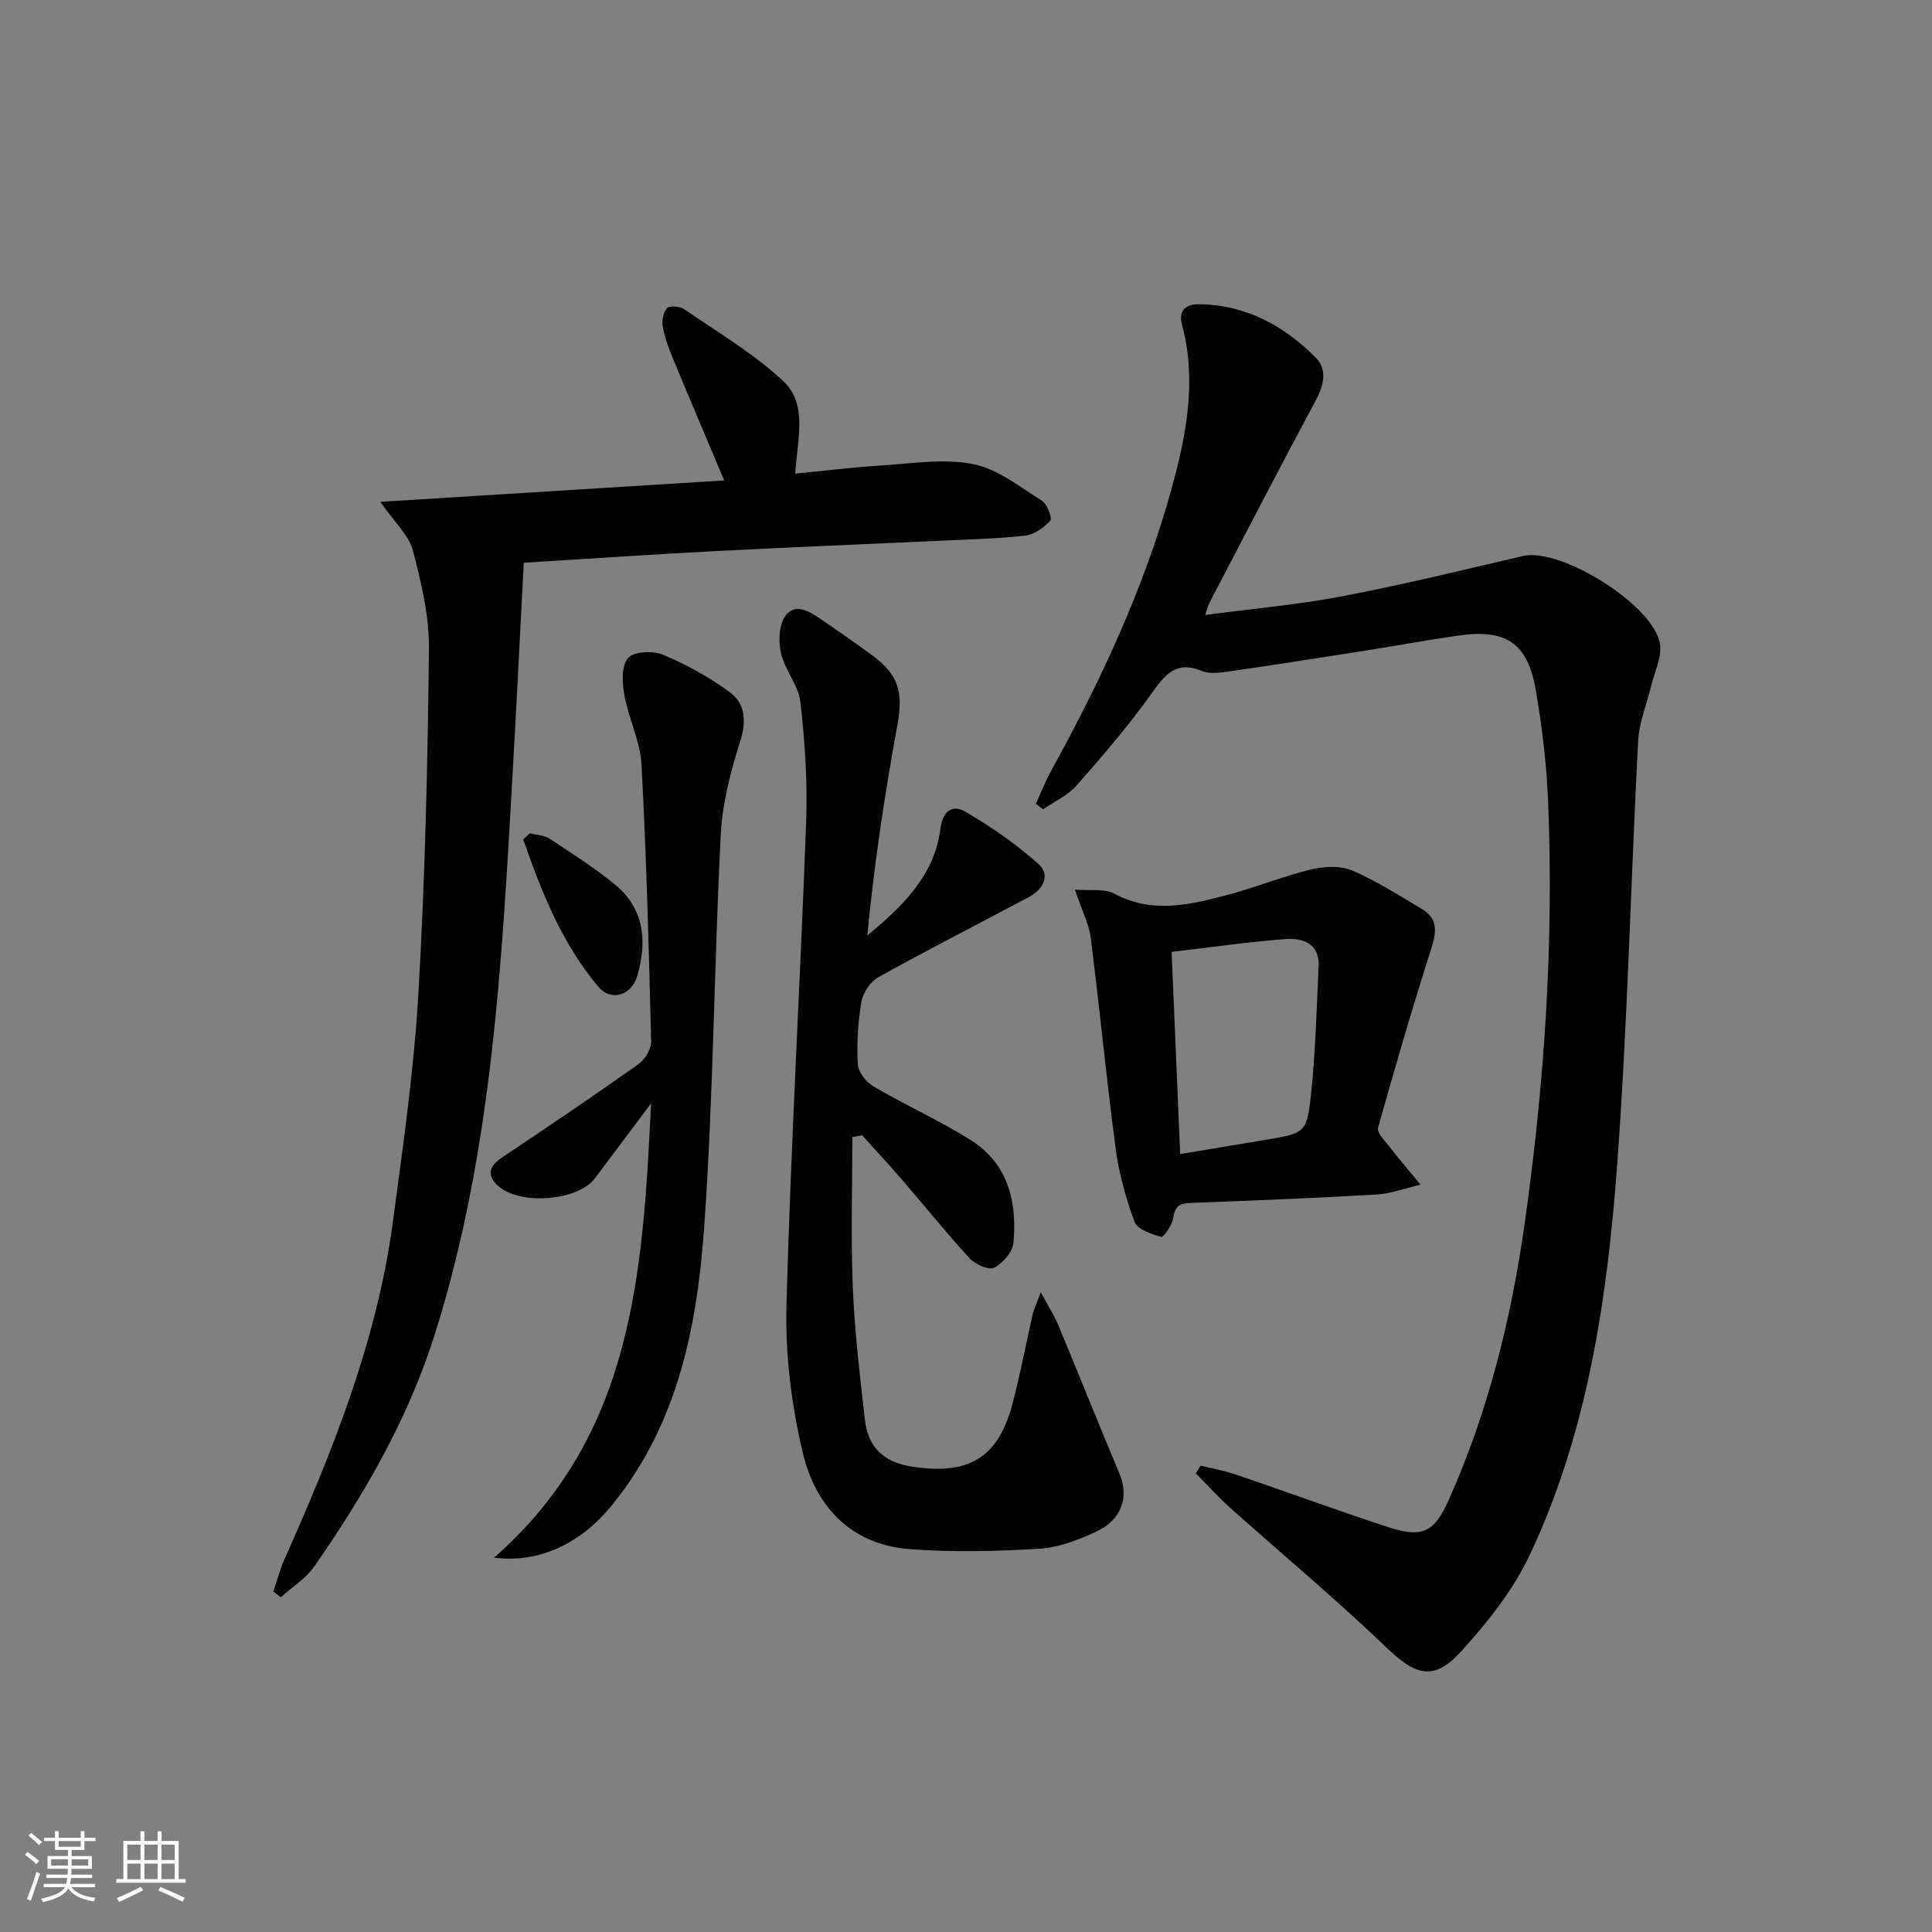
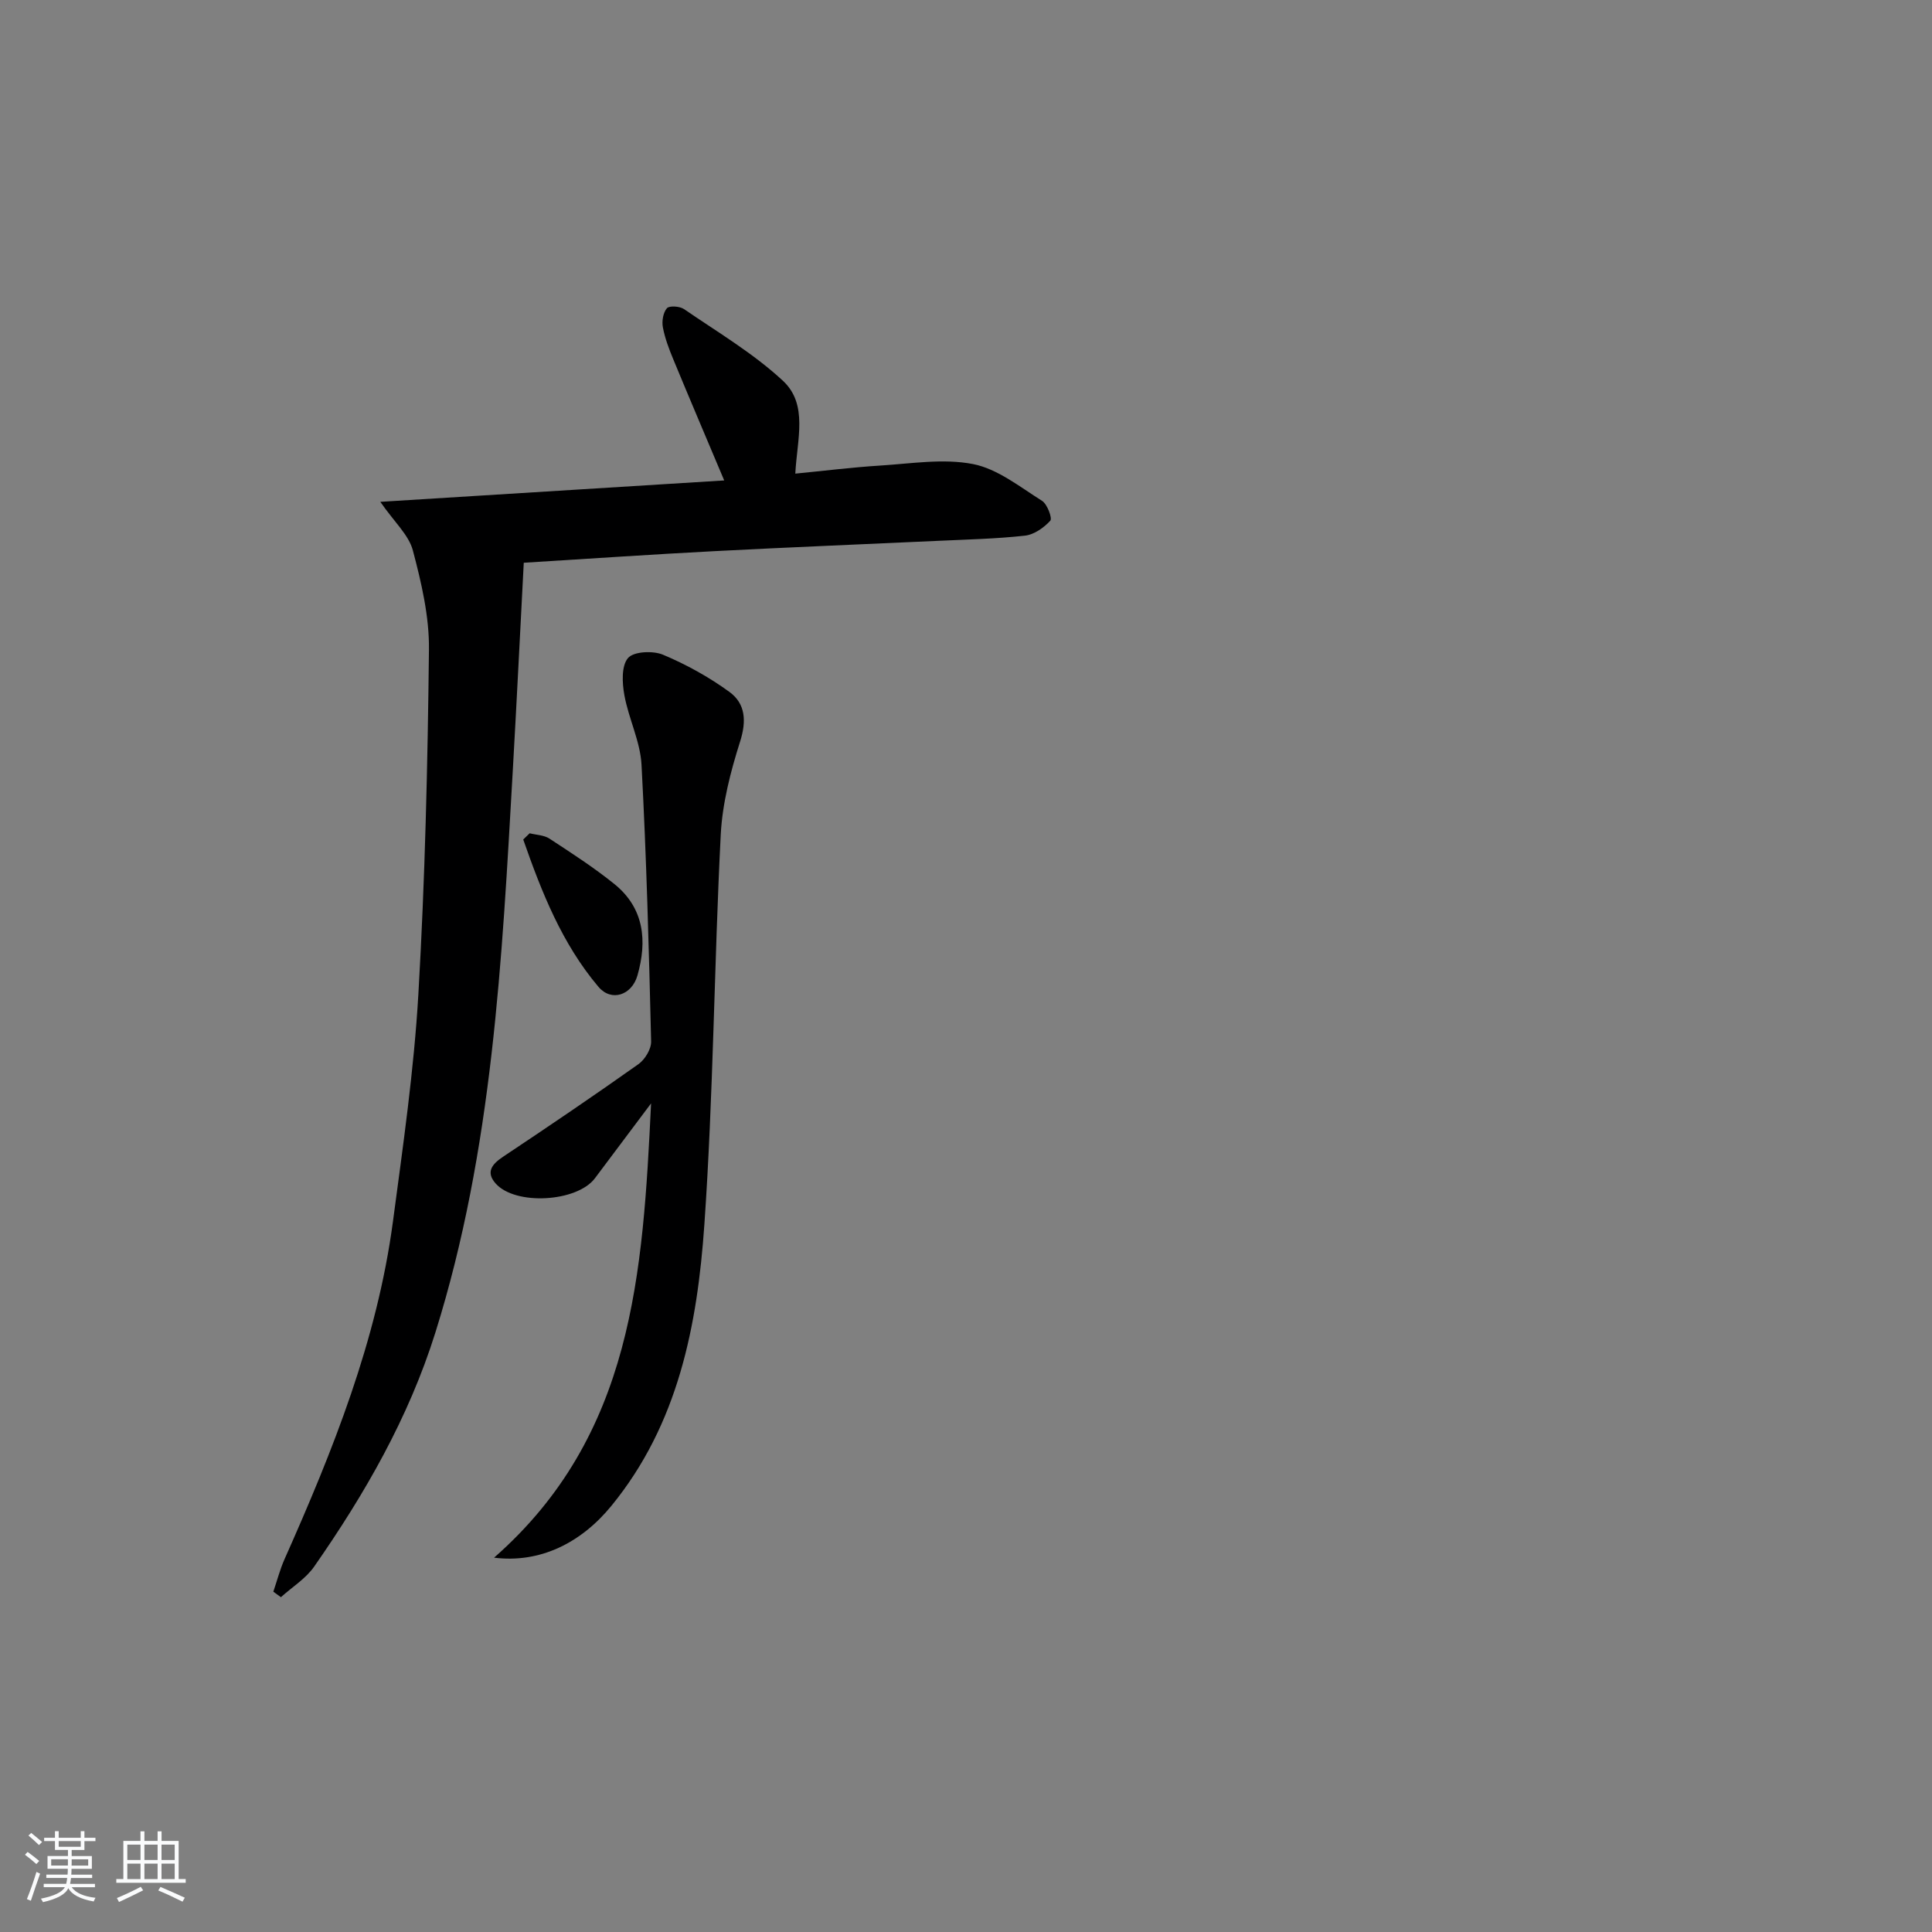
<svg xmlns="http://www.w3.org/2000/svg" enable-background="new 0 0 400 400" viewBox="0 0 400 400">
  <rect x="0" y="0" width="400" height="400" fill="#808080" stroke="none" />
  <path d="m5.17 384 .55-.58c.85.61 1.65 1.24 2.4 1.87l-.59.64c-.83-.73-1.62-1.38-2.36-1.93m1.22 9.53-.82-.34c.71-1.76 1.37-3.64 1.98-5.63.24.13.5.25.76.36-.6 1.67-1.24 3.54-1.92 5.61m-.5-13.5.57-.54c.56.44 1.31 1.06 2.26 1.87l-.65.64c-.67-.66-1.4-1.32-2.18-1.97m3.25.46h2.24v-1.36h.77v1.36h4.57v-1.36h.76v1.36h2.28v.69h-2.28v1.84h-2.64v1.26h4.18v2.64h-4.21c0 .45-.02.86-.05 1.21h4.32v.69h-4.38c-.04.34-.1.75-.19 1.22h5.15v.69h-4.82c.87 1.19 2.51 1.92 4.93 2.19-.17.31-.3.57-.37.76-2.77-.49-4.52-1.41-5.26-2.76-.56 1.26-2.3 2.23-5.24 2.9-.12-.24-.26-.48-.43-.72 2.73-.55 4.38-1.34 4.96-2.38h-4.38v-.69h4.65c.1-.38.17-.79.21-1.22h-4.32v-.69h4.4c.03-.34.05-.75.05-1.21h-4.2v-2.64h4.23v-1.26h-2.69v-1.84h-2.24zm1.46 4.46v1.29h3.45c.01-.4.02-.57.01-.53v-.32-.45h-3.46zm1.55-2.59h4.57v-1.19h-4.57zm6.11 2.59h-3.42v.77c-.01.19-.01.37-.02.53h3.44z" fill="#fafbfc" />
  <path d="m32.63 379.16h.82v1.98h3.54v7.89h1.46v.78h-14.37v-.78h1.46v-7.89h3.54v-1.98h.82v1.98h2.73zm-3.49 11.48.5.73c-1.61.82-3.28 1.63-5 2.42-.13-.27-.28-.55-.44-.82 1.75-.73 3.4-1.5 4.94-2.33m-2.78-5.55h2.73v-3.18h-2.73zm0 3.95h2.73v-3.2h-2.73zm3.54-3.95h2.73v-3.18h-2.73zm0 3.95h2.73v-3.2h-2.73zm7.89 4.68c-1.84-.92-3.51-1.7-5.02-2.32l.45-.73c1.89.8 3.57 1.55 5.04 2.23zm-1.62-11.81h-2.73v3.18h2.73zm-2.73 7.13h2.73v-3.2h-2.73z" fill="#fafbfc" />
  <g fill="#000001">
-     <path d="m249.51 127.33c9.84-1.31 19.23-2.13 28.45-3.89 12.53-2.39 24.94-5.44 37.38-8.33 7.8-1.81 27.2 10.27 28.35 18.28.39 2.71-1.13 5.7-1.82 8.56-.92 3.82-2.51 7.6-2.71 11.45-1.54 29.23-2.18 58.53-4.34 87.71-2.05 27.69-6.08 55.24-18.05 80.72-3.46 7.36-8.8 14.09-14.33 20.15-5.64 6.18-9.43 4.85-15.42-.9-10.41-10.01-21.55-19.26-32.32-28.9-2.5-2.23-4.75-4.75-7.11-7.13.33-.54.66-1.07.99-1.61 2.44.61 4.93 1.04 7.3 1.85 10.51 3.58 20.94 7.42 31.49 10.87 7.1 2.32 9.56 1.15 12.6-5.66 8.11-18.19 12.89-37.38 15.67-56.99 4.12-29.02 6.09-58.23 4.88-87.56-.32-7.77-1.24-15.56-2.58-23.22-1.69-9.61-6.15-12.53-15.88-11.16-6.41.91-12.78 2.09-19.18 3.1-9.34 1.47-18.68 2.94-28.04 4.29-1.96.28-4.24.67-5.95-.03-5.5-2.27-7.76.86-10.58 4.8-4.73 6.61-10.06 12.82-15.44 18.92-1.83 2.07-4.6 3.3-6.94 4.92-.49-.39-.97-.79-1.46-1.18 1.05-2.27 1.96-4.62 3.16-6.8 10.3-18.69 19.31-37.98 24.98-58.58 3.02-10.99 5.22-22.35 2.09-33.89-.73-2.71.75-4.16 3.46-4.13 9.72.09 17.66 4.41 24.27 11.08 2.37 2.39 1.71 5.63.01 8.78-7.47 13.9-14.71 27.93-22.02 41.91-.29.54-.43 1.18-.91 2.57z" />
    <path d="m56.59 329.54c.77-2.25 1.36-4.57 2.32-6.73 10.02-22.51 19.17-45.32 22.45-69.95 2.08-15.64 4.35-31.31 5.26-47.04 1.38-23.75 1.93-47.55 2.19-71.34.08-6.84-1.56-13.83-3.33-20.52-.85-3.21-3.83-5.86-6.74-10.06 24.39-1.52 47.73-2.97 71.2-4.43-3.66-8.69-7.15-16.86-10.54-25.07-.89-2.15-1.73-4.36-2.16-6.63-.24-1.27.05-3.04.83-3.95.49-.57 2.66-.43 3.54.17 6.96 4.78 14.34 9.14 20.48 14.84 5.28 4.9 2.93 12.13 2.57 19.23 5.79-.56 11.67-1.3 17.57-1.67 6.42-.4 13.06-1.51 19.22-.31 5.08.99 9.7 4.73 14.29 7.61 1.09.68 2.17 3.62 1.71 4.12-1.33 1.45-3.35 2.88-5.24 3.09-5.94.66-11.94.79-17.92 1.07-15.46.72-30.92 1.33-46.37 2.14-12.76.66-25.51 1.54-39.48 2.4-.76 14.43-1.46 28.8-2.28 43.16-2.24 39.15-4.15 78.32-16.01 116.19-5.55 17.71-14.62 33.44-25.1 48.48-1.74 2.5-4.57 4.24-6.89 6.34-.53-.37-1.05-.76-1.57-1.14z" />
-     <path d="m176.47 235.41c0 10.4-.33 20.81.1 31.19.37 9.09 1.46 18.17 2.48 27.22.65 5.75 3.73 8.91 9.89 9.85 11.53 1.75 17.72-1.74 20.7-13.08 1.6-6.08 2.75-12.28 4.15-18.42.24-1.07.75-2.07 1.7-4.62 1.64 3.06 2.82 4.88 3.64 6.85 4.26 10.25 8.38 20.56 12.67 30.79 1.97 4.71.47 9.45-4.8 11.9-3.72 1.73-7.82 3.32-11.84 3.56-8.95.54-17.99.76-26.91.07-12.14-.94-19.44-8.92-22.05-19.97-2.34-9.9-3.64-20.35-3.37-30.5.9-33.41 2.86-66.78 4.08-100.18.3-8.22-.27-16.52-1.19-24.7-.39-3.46-3.19-6.6-4.01-10.09-.57-2.43-.47-5.84.86-7.71 2.08-2.91 5.09-.93 7.46.69 3.57 2.43 7.13 4.9 10.61 7.46 5.48 4.04 6.37 7.69 5.16 14.34-2.63 14.4-4.82 28.87-6.23 43.61 7.36-6.06 13.89-12.44 15.12-22.01.5-3.88 2.56-5.12 5.14-3.62 5.34 3.09 10.51 6.69 15.12 10.79 2.63 2.34 1.06 5.29-1.91 6.88-10.4 5.54-20.9 10.89-31.2 16.61-1.65.92-3.18 3.23-3.5 5.12-.72 4.23-.98 8.61-.74 12.89.09 1.62 1.73 3.72 3.25 4.61 6.59 3.86 13.61 7.02 20.08 11.07 7.77 4.87 9.69 12.78 8.89 21.32-.18 1.89-2.2 4.22-3.99 5.13-1.12.57-3.91-.68-5.07-1.93-4.84-5.26-9.32-10.85-13.99-16.27-2.7-3.13-5.52-6.15-8.28-9.22-.69.12-1.36.24-2.02.37z" />
    <path d="m102.29 322.5c28.83-25.3 30.79-58.78 32.51-94.06-4.44 5.92-8.03 10.72-11.63 15.51-3.71 4.93-16.48 5.69-20.56 1.07-2.09-2.37-.74-4.01 1.59-5.56 9.4-6.26 18.76-12.6 27.97-19.13 1.36-.96 2.68-3.14 2.64-4.72-.46-19.1-.97-38.21-1.99-57.28-.26-4.84-2.67-9.54-3.55-14.4-.46-2.53-.64-6.05.75-7.69 1.16-1.37 5.16-1.56 7.24-.69 4.82 2.02 9.52 4.62 13.74 7.69 3.34 2.43 3.59 6.01 2.23 10.29-1.98 6.24-3.68 12.81-4.01 19.31-1.37 26.9-1.52 53.87-3.39 80.72-1.45 20.8-5.38 41.25-19.24 58.2-6.29 7.7-14.8 11.93-24.3 10.74z" />
-     <path d="m222.54 184.18c3.25.28 6.1-.25 8.1.82 8.14 4.35 16.13 2.25 24.13.1 5.61-1.51 11.03-3.74 16.66-5.09 2.71-.65 6.07-.82 8.53.22 5.02 2.13 9.67 5.16 14.4 7.95 3.39 2 3.07 4.76 1.97 8.21-3.92 12.29-7.54 24.68-11.02 37.11-.27.96 1.29 2.56 2.19 3.71 2.14 2.73 4.39 5.38 6.6 8.06-3.05.71-6.07 1.86-9.14 2.04-12.62.75-25.25 1.23-37.88 1.72-2.18.08-3.78.14-4.14 2.99-.19 1.51-2.02 4.18-2.5 4.06-2.04-.56-4.95-1.54-5.54-3.12-1.83-4.9-3.24-10.08-3.93-15.27-1.92-14.46-3.3-29-5.14-43.48-.36-2.88-1.8-5.63-3.29-10.03zm21.8 54.76c5.97-1 11.68-1.95 17.39-2.9 8.5-1.42 8.85-1.39 9.72-9.63.92-8.7 1.13-17.48 1.56-26.23.24-4.87-3.25-6.03-6.93-5.75-7.73.59-15.41 1.7-23.51 2.65.58 13.85 1.17 27.71 1.77 41.86z" />
    <path d="m109.66 172.52c1.38.35 2.97.37 4.09 1.1 4.58 3 9.2 5.98 13.45 9.41 6.2 5.01 6.82 11.79 4.77 18.95-1.17 4.07-5.39 5.49-8.06 2.34-7.57-8.95-11.79-19.66-15.58-30.51.45-.43.89-.86 1.33-1.29z" />
  </g>
</svg>